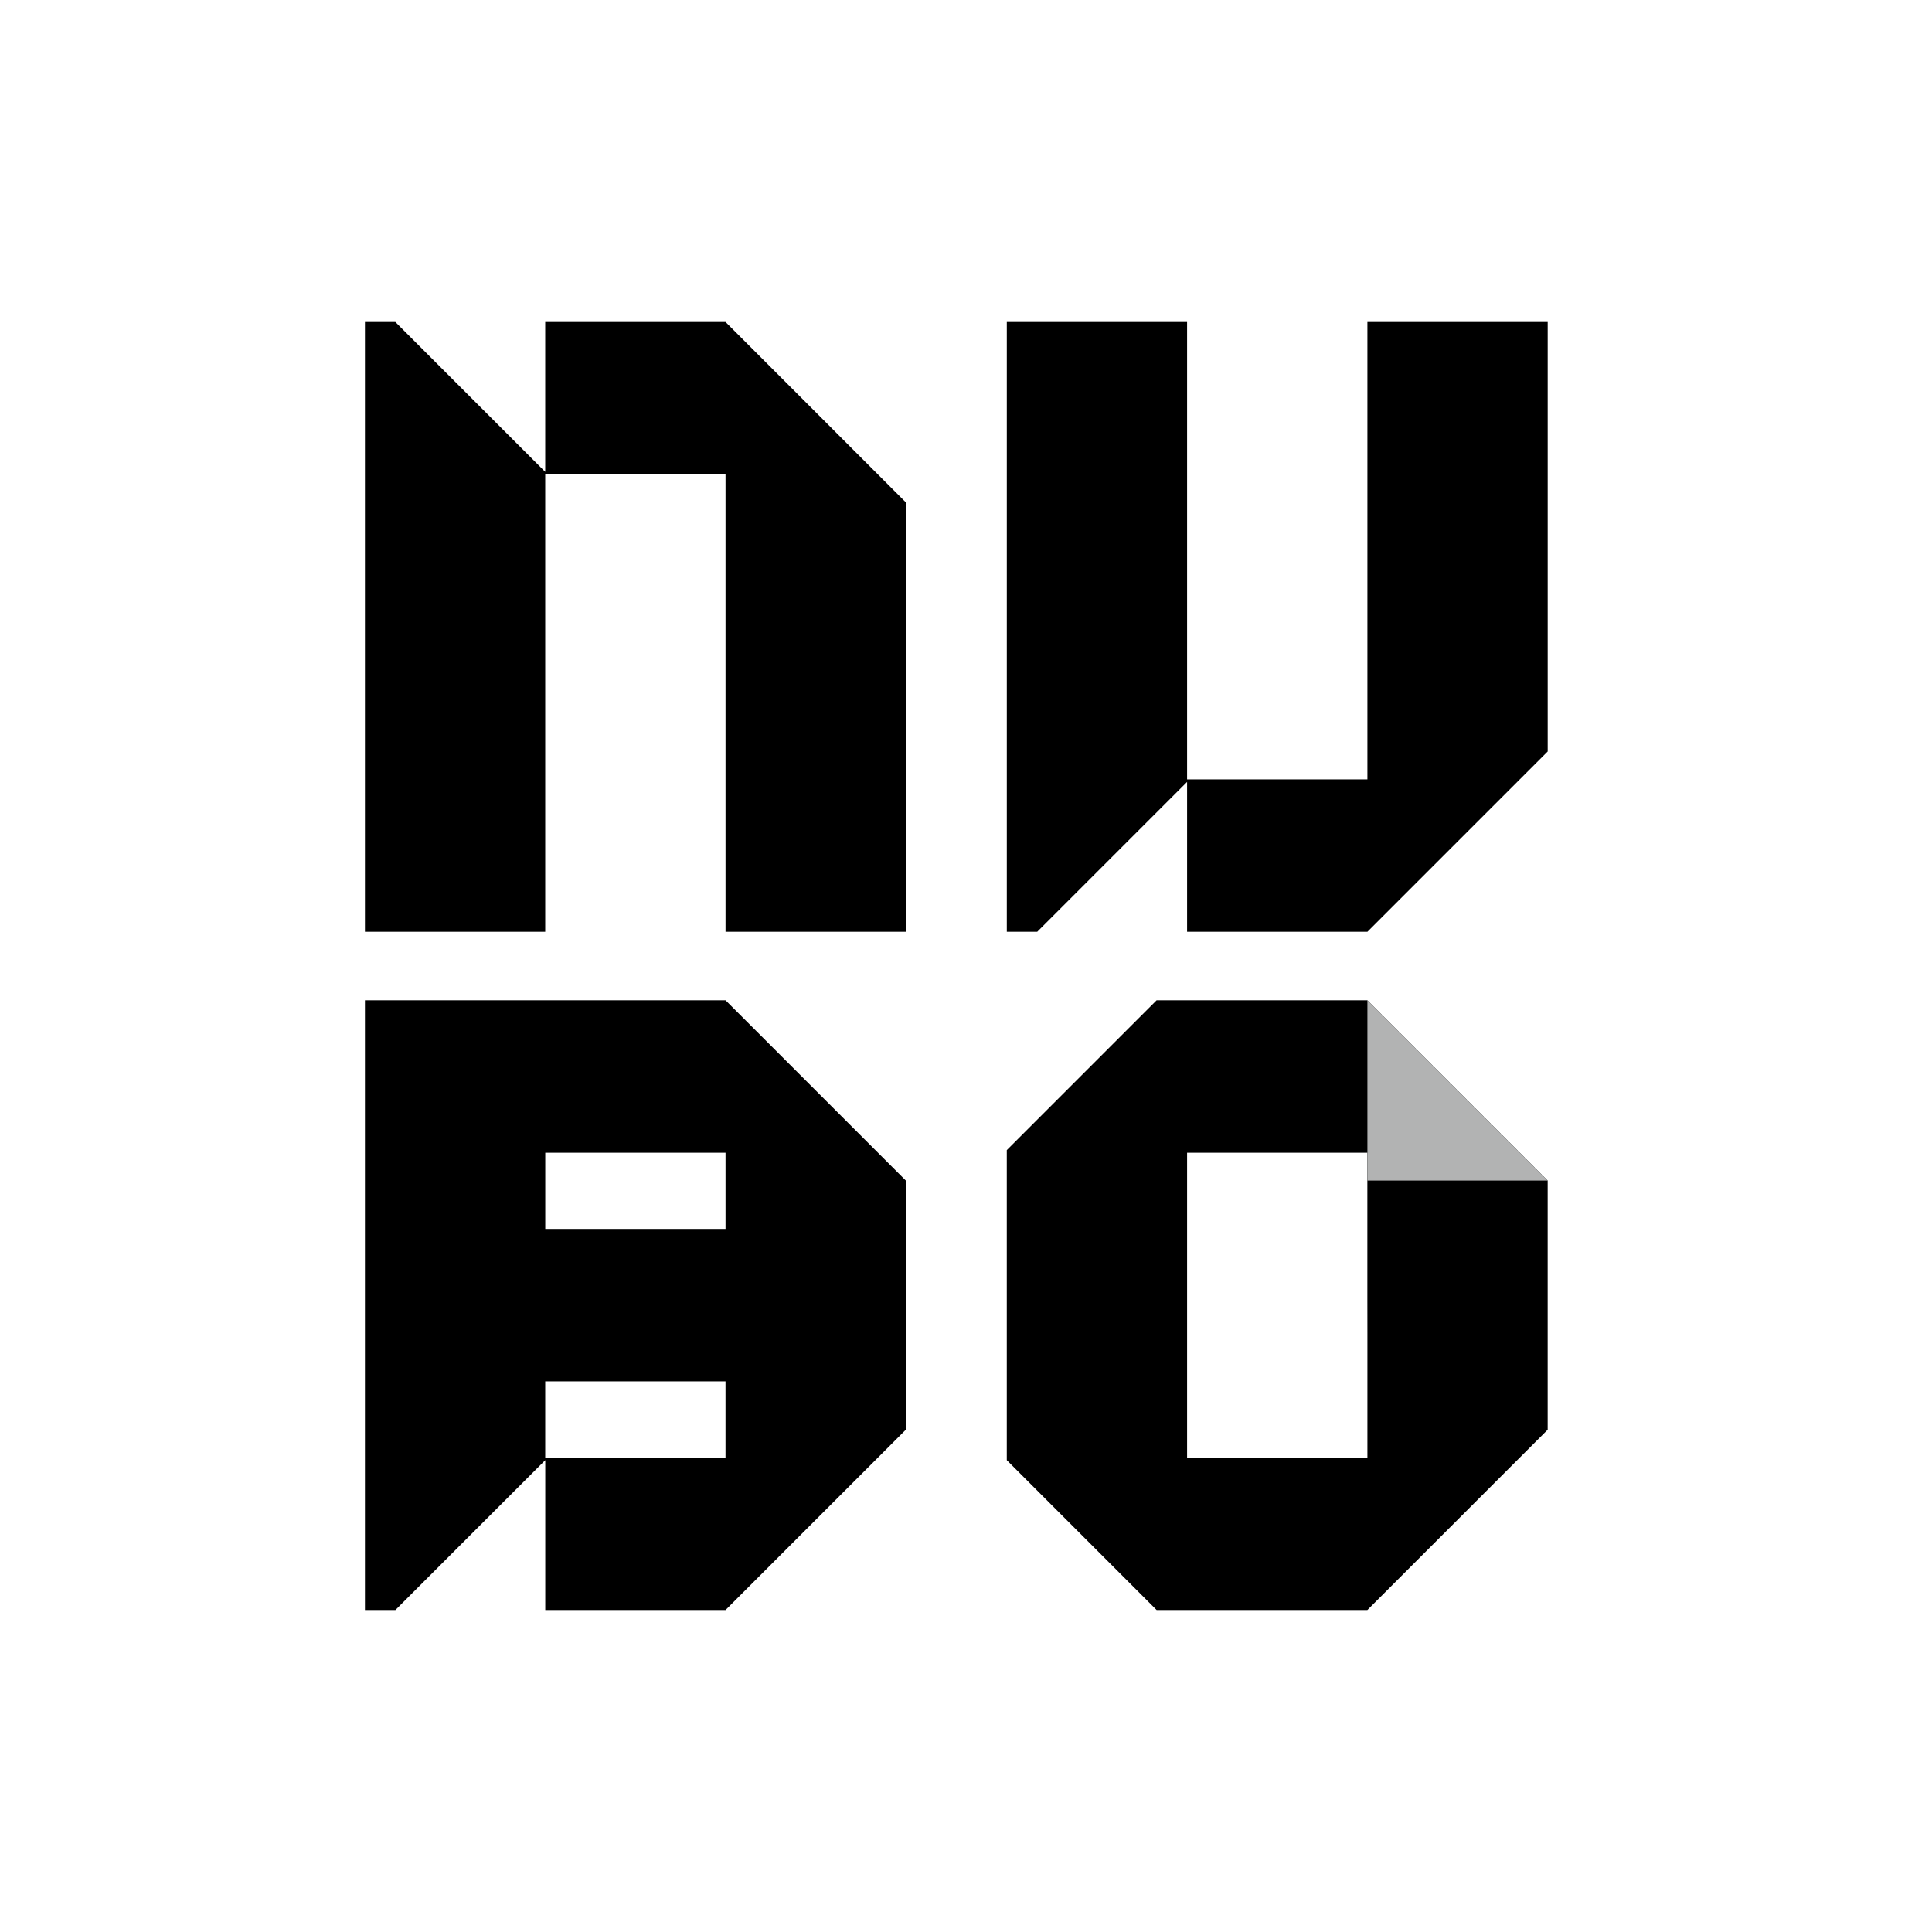
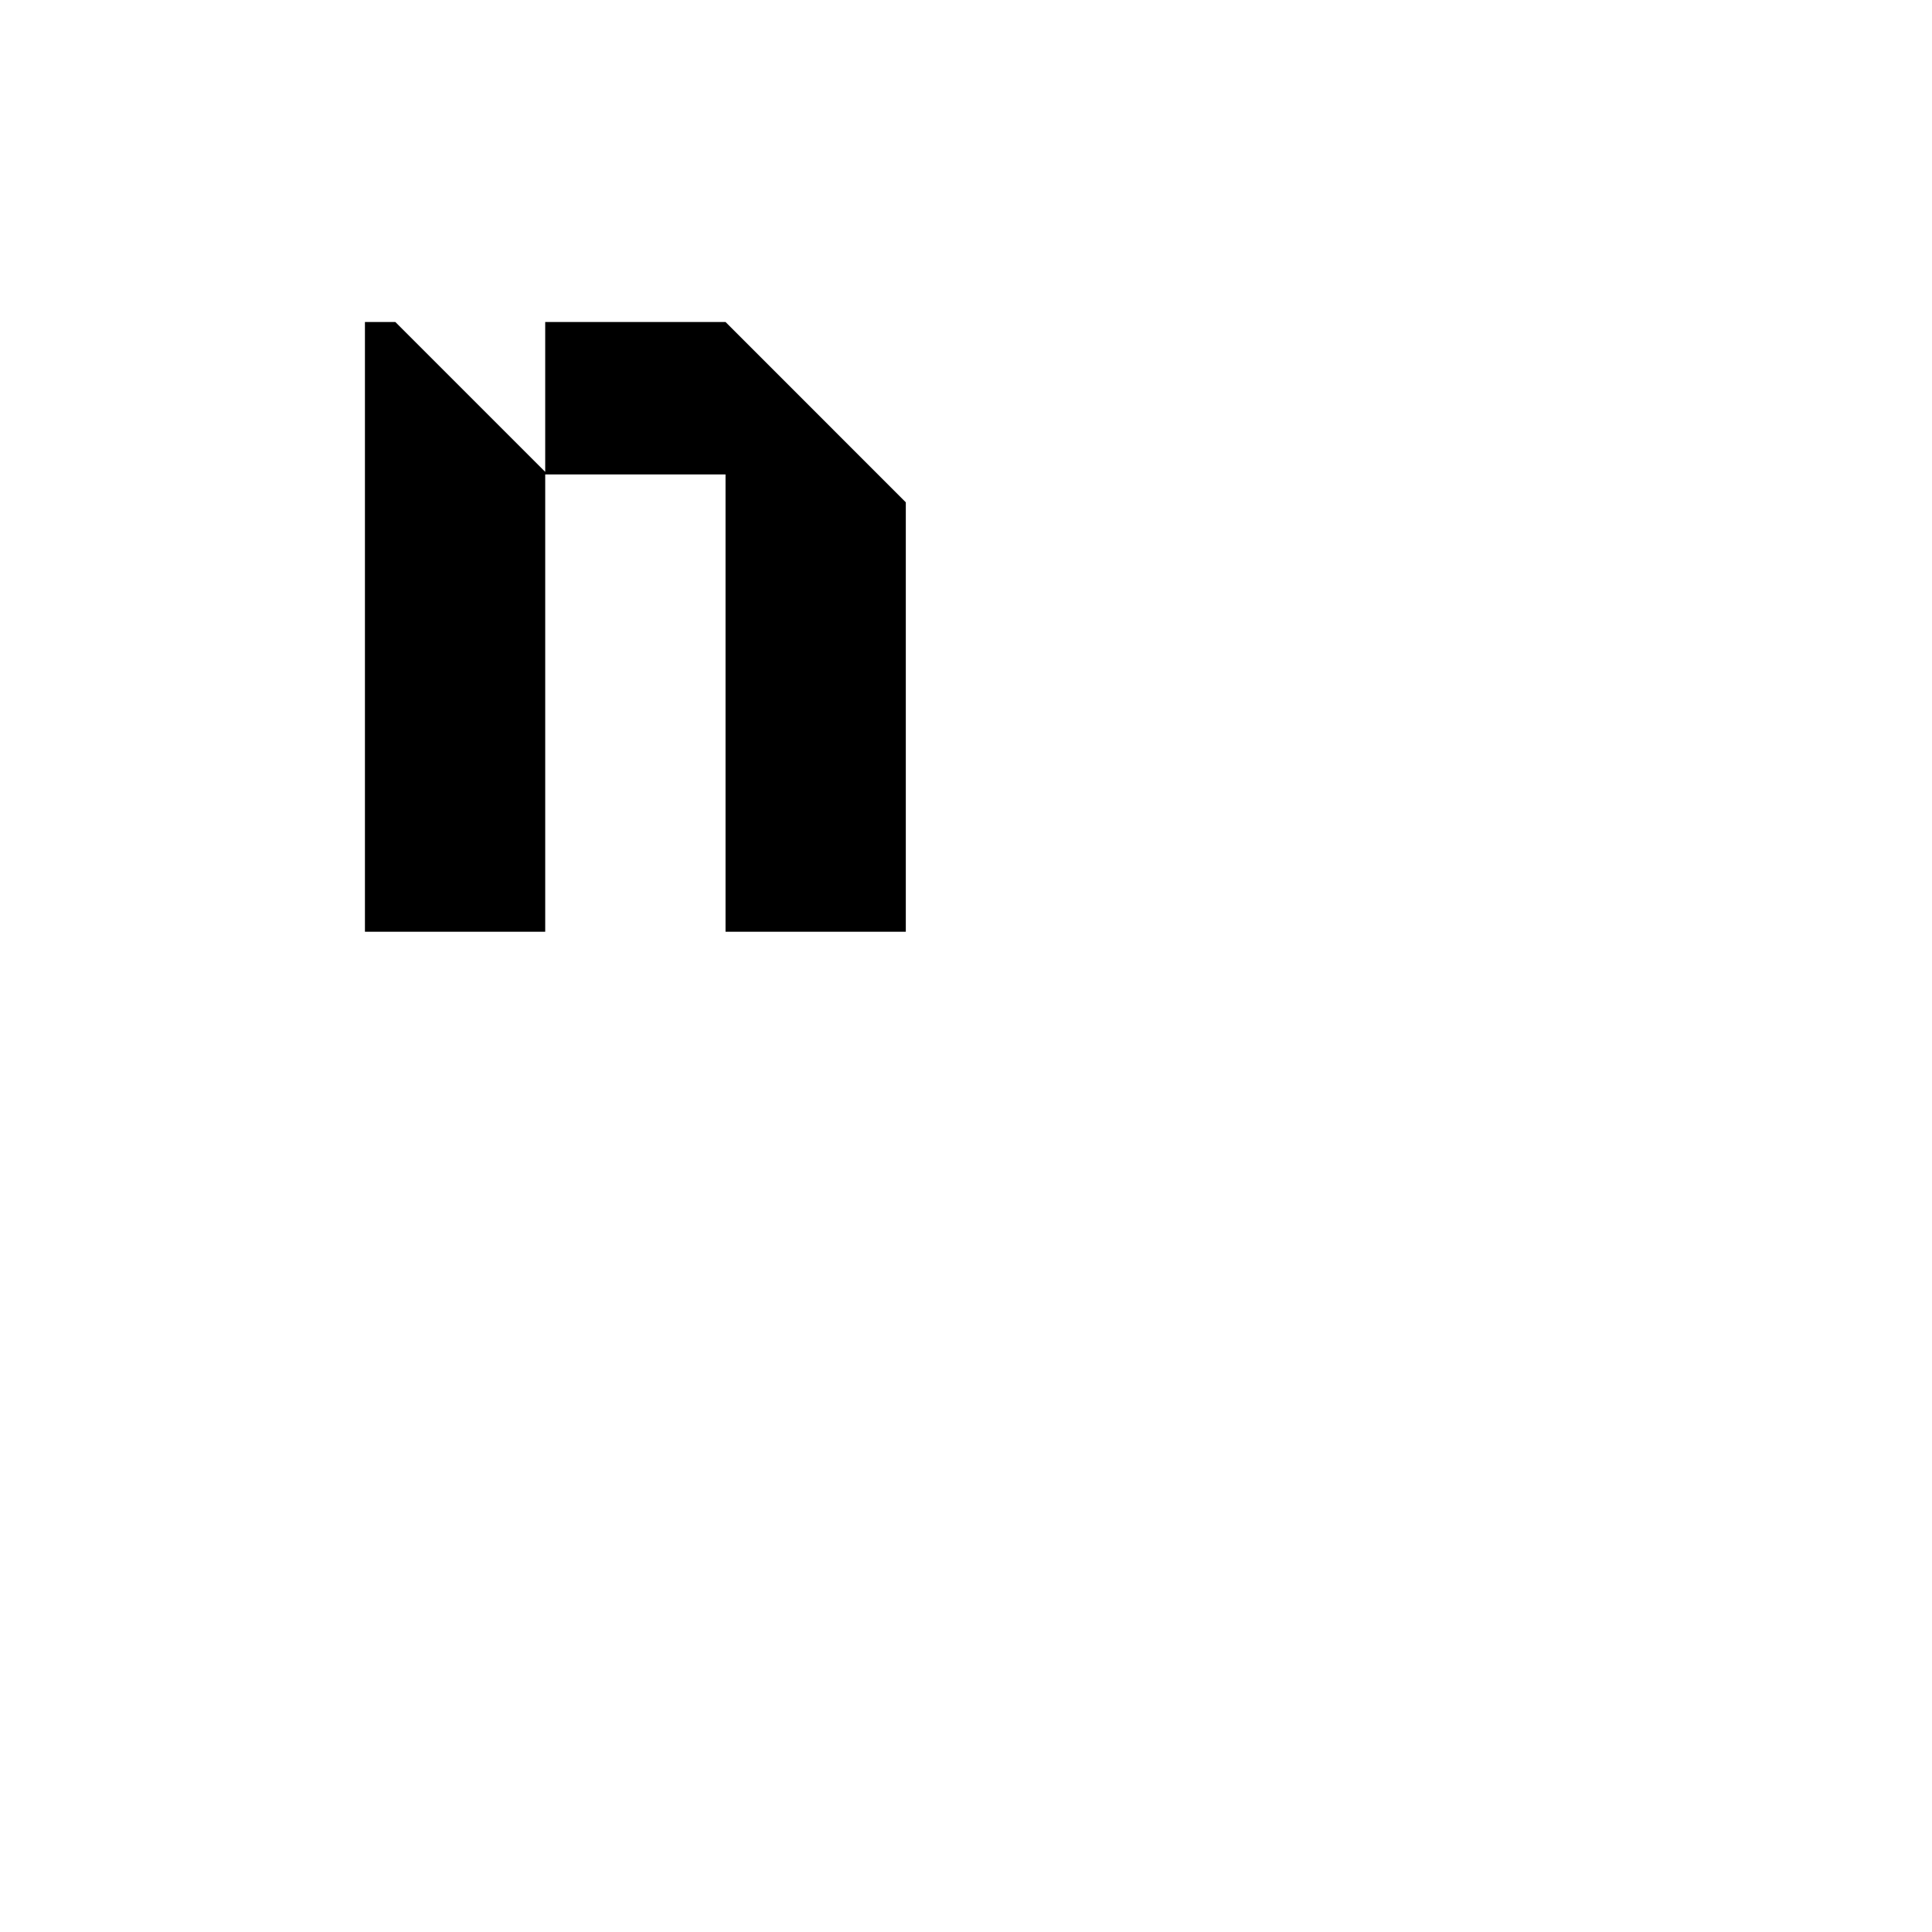
<svg xmlns="http://www.w3.org/2000/svg" width="90" height="90" viewBox="0 0 90 90" fill="none">
  <rect width="90" height="90" fill="white" />
  <path fill-rule="evenodd" clip-rule="evenodd" d="M17 43.405H25.398V22.101H33.798V43.405H42.196V23.4L33.798 15H25.398V21.981L18.417 15H17V43.405Z" fill="black" />
-   <path fill-rule="evenodd" clip-rule="evenodd" d="M46.901 15H55.299V36.304H63.699V15H72.097V35.006L63.699 43.405H55.299V36.424L48.318 43.405H46.901V15Z" fill="black" />
-   <path fill-rule="evenodd" clip-rule="evenodd" d="M25.398 64.349V67.899H33.797V64.349H25.398ZM42.196 66.602L33.798 75H25.4V68.019L18.419 75H17V46.595H33.798L42.196 54.993V66.602ZM33.798 53.697H25.4V57.247H33.798V53.697Z" fill="black" />
-   <path d="M63.699 46.595H53.88L46.9 53.576V68.019L53.88 75H63.697L72.096 66.602V54.995L63.697 46.597L63.699 46.595ZM63.699 62.098V67.899H55.299V53.697H63.697V60.548L63.699 62.098Z" fill="black" />
-   <path fill-rule="evenodd" clip-rule="evenodd" d="M72.097 54.994L63.699 46.595V54.994H72.097Z" fill="#B2B3B3" />
</svg>